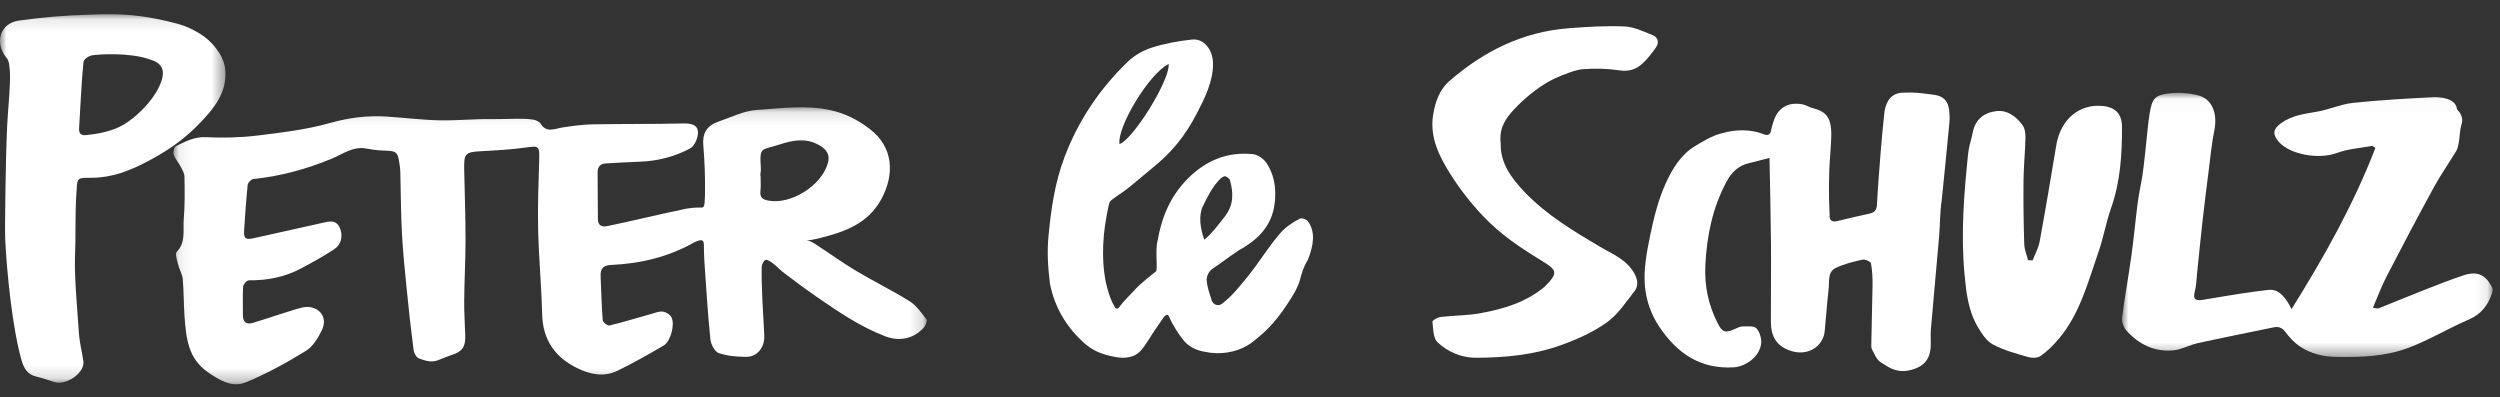
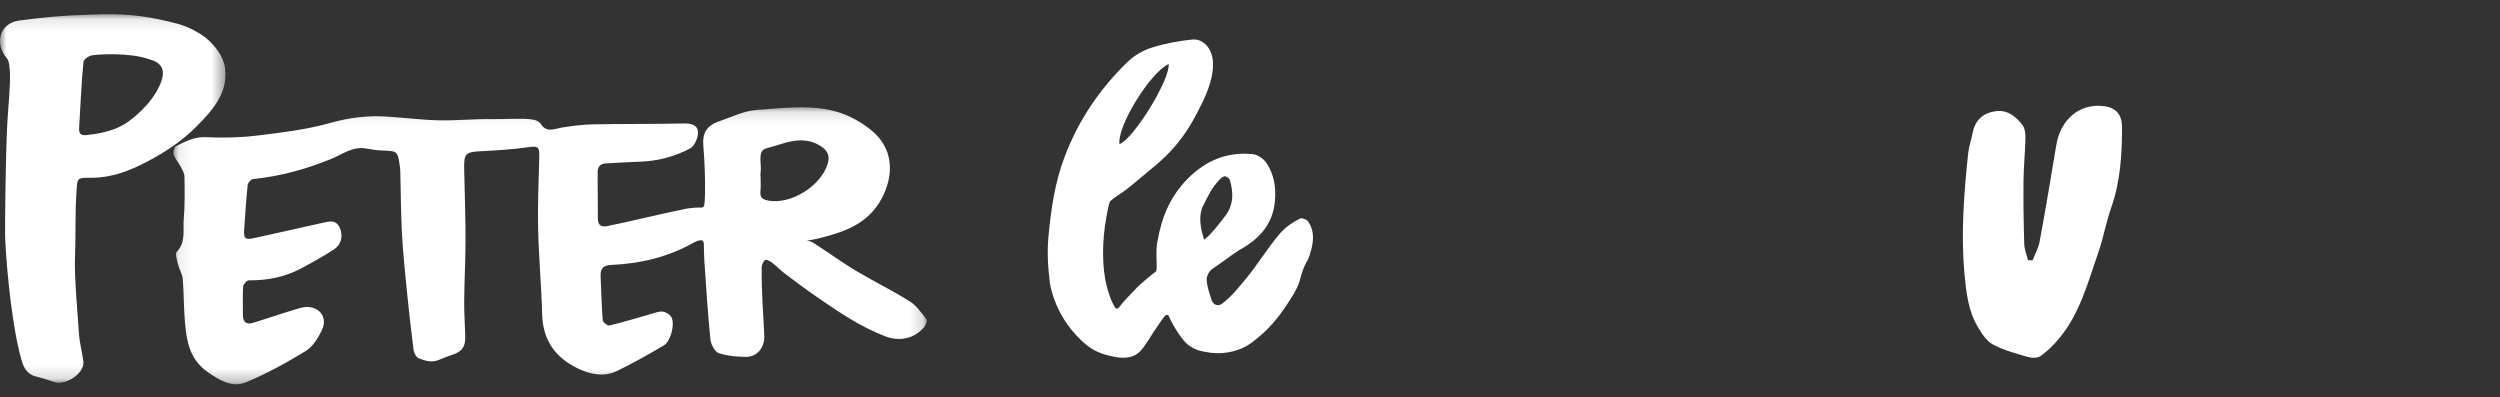
<svg xmlns="http://www.w3.org/2000/svg" xmlns:xlink="http://www.w3.org/1999/xlink" width="195px" height="31px" viewBox="0 0 195 31" version="1.1">
  <rect x="0" y="0" width="195" height="31" fill="#333333" stroke="none" />
  <title>Group 18</title>
  <defs>
    <polygon id="path-1" points="0.077 0.119 58.836 0.119 58.836 21.724 0.077 21.724" />
-     <polygon id="path-3" points="0 0.025 28.906 0.025 28.906 20.632 0 20.632" />
    <polygon id="path-5" points="0 0.1 17.584 0.1 17.584 28.843 0 28.843" />
  </defs>
  <g id="Page-1" stroke="none" stroke-width="1" fill="none" fill-rule="evenodd">
    <g id="Group-21" transform="translate(-743, -14)">
      <g id="Group-18" transform="translate(743, 14.759)">
        <g id="Group-3" transform="translate(13.448, 7.491)">
          <mask id="mask-2" fill="white">
            <use xlink:href="#path-1" />
          </mask>
          <g id="Clip-2" />
          <path d="M46.455,7.391 C46.018,7.301 45.81,7.144 45.867,6.647 C45.912,6.249 45.876,5.841 45.876,5.437 C45.868,5.437 45.861,5.437 45.853,5.437 C45.869,5.248 45.909,5.057 45.897,4.869 C45.79,3.128 45.914,3.499 47.408,3.006 C48.479,2.653 49.585,2.476 50.641,3.195 C51.15,3.542 51.284,3.963 51.11,4.531 C50.572,6.291 48.178,7.743 46.455,7.391 M57.515,15.257 C56.154,14.406 54.71,13.7 53.33,12.878 C52.306,12.268 51.334,11.563 50.332,10.911 C49.994,10.675 49.711,10.521 49.469,10.496 C49.785,10.498 50.325,10.364 50.435,10.337 C52.371,9.856 54.258,9.231 55.319,7.24 C56.315,5.37 56.27,3.256 54.402,1.817 C53.443,1.079 52.451,0.579 51.274,0.331 C49.361,-0.073 47.459,0.201 45.566,0.327 C44.571,0.394 43.597,0.887 42.625,1.222 C41.643,1.559 41.334,2.168 41.41,3.084 C41.517,4.375 41.566,5.677 41.54,6.972 C41.519,7.996 41.451,7.945 41.15,7.94 C40.852,7.919 40.066,8.006 39.812,8.085 C37.871,8.482 35.863,8.989 33.922,9.386 C33.484,9.475 33.191,9.344 33.186,8.827 C33.174,7.614 33.17,6.402 33.166,5.189 C33.165,4.757 33.381,4.521 33.79,4.497 C34.7,4.445 35.61,4.394 36.52,4.359 C37.882,4.307 39.188,3.963 40.385,3.326 C40.726,3.145 41.025,2.464 40.995,2.038 C40.954,1.447 40.396,1.367 39.827,1.38 C37.483,1.433 35.138,1.406 32.794,1.449 C32.011,1.463 31.227,1.57 30.451,1.687 C29.819,1.783 29.167,2.166 28.691,1.356 C28.664,1.311 28.515,1.209 28.39,1.153 C27.81,0.909 26.071,1.063 24.946,1.042 C23.564,1.017 22.179,1.165 20.798,1.134 C19.438,1.104 18.081,0.931 16.722,0.843 C15.213,0.745 13.76,0.929 12.275,1.348 C10.44,1.865 8.521,2.093 6.625,2.323 C5.301,2.483 3.951,2.517 2.619,2.45 C1.717,2.405 1.003,2.788 0.263,3.159 C0.13,3.226 0.035,3.623 0.096,3.805 C0.204,4.131 0.462,4.399 0.624,4.71 C0.76,4.97 0.935,5.255 0.94,5.533 C0.96,6.643 0.975,7.76 0.883,8.864 C0.813,9.719 1.066,10.661 0.328,11.403 C0.189,11.542 0.363,12.057 0.445,12.385 C0.541,12.768 0.772,13.128 0.806,13.512 C0.892,14.481 0.876,15.459 0.945,16.43 C1.064,18.078 1.209,19.683 2.733,20.756 C3.67,21.416 4.658,22.007 5.705,21.579 C7.333,20.914 8.897,20.045 10.409,19.122 C10.954,18.789 11.373,18.105 11.665,17.486 C12.072,16.622 11.629,15.841 10.713,15.702 C10.337,15.645 9.917,15.786 9.534,15.901 C8.442,16.23 7.362,16.606 6.269,16.936 C5.764,17.088 5.489,16.872 5.498,16.293 C5.509,15.559 5.467,14.822 5.516,14.092 C5.528,13.915 5.811,13.613 5.967,13.615 C7.401,13.628 8.772,13.366 10.049,12.681 C10.92,12.215 11.789,11.74 12.615,11.195 C13.186,10.819 13.315,10.142 13.07,9.555 C12.779,8.857 12.241,9.015 11.722,9.129 C9.919,9.528 8.119,9.941 6.315,10.334 C5.674,10.473 5.549,10.341 5.597,9.649 C5.678,8.491 5.749,7.333 5.87,6.18 C5.888,6.004 6.138,5.731 6.301,5.714 C8.406,5.502 10.421,4.951 12.388,4.145 C13.263,3.787 14.073,3.144 15.108,3.332 C15.512,3.405 15.921,3.474 16.33,3.488 C17.569,3.532 17.572,3.52 17.752,4.805 C17.781,5.015 17.777,5.231 17.782,5.445 C17.821,6.959 17.823,8.476 17.906,9.987 C17.984,11.43 18.131,12.87 18.275,14.308 C18.433,15.892 18.608,17.475 18.813,19.053 C18.844,19.292 19.029,19.63 19.219,19.7 C19.705,19.879 20.189,20.066 20.767,19.827 C21.095,19.696 21.573,19.499 22.036,19.35 C22.768,19.037 22.857,18.604 22.839,17.866 C22.814,16.872 22.751,16.208 22.759,15.214 C22.771,13.628 22.864,12.042 22.863,10.456 C22.863,8.625 22.798,6.795 22.759,4.965 C22.733,3.718 22.852,3.612 24.057,3.545 C25.239,3.48 26.426,3.42 27.597,3.252 C28.571,3.112 28.64,3.139 28.61,4.17 C28.557,5.996 28.485,7.824 28.527,9.649 C28.578,11.855 28.784,14.056 28.84,16.261 C28.893,18.312 29.889,19.642 31.588,20.471 C32.586,20.958 33.66,21.182 34.704,20.673 C35.939,20.07 37.144,19.393 38.331,18.692 C38.859,18.38 39.209,17.053 38.93,16.506 C38.818,16.285 38.496,16.088 38.249,16.057 C37.952,16.021 37.629,16.159 37.323,16.244 C36.246,16.545 35.177,16.876 34.092,17.138 C33.946,17.173 33.577,16.889 33.564,16.731 C33.473,15.595 33.453,14.454 33.4,13.314 C33.371,12.697 33.6,12.443 34.23,12.415 C36.506,12.312 38.692,11.799 40.711,10.647 C41.228,10.416 41.446,10.403 41.454,10.828 C41.461,11.208 41.463,11.684 41.489,12.061 C41.629,14.123 41.756,16.187 41.965,18.241 C42.001,18.599 42.314,19.198 42.616,19.293 C43.36,19.527 43.937,19.567 44.718,19.586 C45.605,19.607 46.204,18.862 46.167,17.919 C46.132,17.002 46.057,16.086 46.018,15.17 C45.982,14.316 45.951,13.461 45.962,12.607 C45.964,12.404 46.1,12.092 46.249,12.033 C46.392,11.976 46.654,12.149 46.824,12.277 C47.133,12.511 47.4,12.808 47.71,13.042 C48.539,13.667 49.368,14.294 50.222,14.882 C51.933,16.062 53.649,17.235 55.595,17.98 C56.724,18.412 57.878,18.169 58.646,17.253 C58.771,17.105 58.887,16.749 58.813,16.654 C58.419,16.152 58.033,15.581 57.515,15.257" id="Fill-1" fill="#FFFFFF" mask="url(#mask-2)" />
        </g>
-         <path d="M150.818,6.63 C149.865,6.507 149.4,6.423 148.429,6.47 C147.565,6.512 147.176,7.012 146.998,7.879 C146.859,9.246 146.785,9.863 146.707,10.918 C146.604,12.303 146.475,13.757 146.404,15.194 C146.394,15.604 146.226,15.815 145.836,15.899 C144.988,16.082 144.144,16.283 143.3,16.485 C142.894,16.582 142.67,16.421 142.71,16.008 C142.639,14.47 142.623,12.933 142.768,11.16 C142.919,9.078 142.97,8.083 141.476,7.697 C140.9,7.548 140.856,7.342 140.107,7.333 C139.157,7.321 138.536,7.925 138.296,8.831 C138.25,9.007 138.184,9.179 138.156,9.358 C138.096,9.746 137.911,9.852 137.549,9.706 C136.591,9.319 135.41,9.318 134.318,9.632 C133.56,9.792 132.591,10.407 132.198,10.645 C131.129,11.293 130.453,12.38 129.925,13.543 C129.343,14.826 128.996,16.24 128.708,17.632 C128.441,18.928 128.185,20.291 128.307,21.587 C128.406,22.647 128.764,23.742 129.415,24.715 C130.826,26.821 132.631,28.036 135.206,27.894 C136.18,27.84 137.224,27.065 137.364,26.082 C137.419,25.687 137.27,25.143 137.011,24.858 C136.816,24.644 136.297,24.703 135.922,24.705 C135.711,24.706 135.495,24.825 135.29,24.914 C134.558,25.232 134.342,25.169 133.974,24.443 C133.254,23.025 132.937,21.542 133.018,19.919 C133.132,17.61 133.586,15.42 134.682,13.387 C135.06,12.686 135.594,12.161 136.395,11.975 C136.901,11.857 137.402,11.716 138.022,11.556 C138.061,13.77 138.118,16.023 138.137,18.276 C138.155,20.294 138.121,22.314 138.129,24.333 C138.133,25.466 138.546,26.255 139.732,26.623 C141.046,27.031 142.207,26.238 142.324,25.087 C142.436,23.986 142.507,22.881 142.632,21.782 C142.699,21.201 142.541,20.458 143.175,20.147 C143.828,19.827 144.56,19.653 145.274,19.493 C145.475,19.448 145.91,19.645 145.937,19.79 C146.044,20.36 146.065,20.953 146.058,21.536 C146.037,23.112 145.978,24.688 145.958,26.265 C145.955,26.444 146.094,26.627 146.177,26.804 C146.489,27.471 146.693,27.489 147.22,27.822 C147.807,28.192 148.421,28.252 149.008,28.11 C149.918,27.889 150.557,27.392 150.597,26.22 C150.612,25.792 150.573,25.359 150.609,24.934 C150.814,22.526 151.041,20.12 151.248,17.712 C151.33,16.749 151.309,15.772 151.459,14.821 C151.744,12.125 151.811,11.219 152.067,8.662 C152.09,7.5 151.942,6.775 150.818,6.63" id="Fill-4" fill="#FFFFFF" />
        <g id="Group-8" transform="translate(165.517, 6.457)">
          <mask id="mask-4" fill="white">
            <use xlink:href="#path-3" />
          </mask>
          <g id="Clip-7" />
          <path d="M28.87,15.213 C28.357,14.189 27.703,13.901 26.603,14.271 C25.583,14.614 24.578,15.006 23.575,15.4 C22.387,15.866 21.209,16.363 20.021,16.83 C19.908,16.875 19.752,16.806 19.572,16.785 C19.943,15.925 20.237,15.12 20.627,14.367 C21.833,12.036 23.055,9.713 24.313,7.411 C24.851,6.426 25.499,5.503 26.081,4.542 C26.181,4.378 26.215,4.168 26.255,3.974 C26.368,3.433 26.308,3.069 26.5,2.425 C26.621,2.075 26.433,1.687 26.321,1.535 C26.246,1.439 26.132,1.362 26.113,1.237 C25.994,0.429 24.767,0.335 24.222,0.364 C22.146,0.476 20.067,0.59 18.001,0.811 C17.078,0.909 16.192,1.314 15.272,1.483 C14.282,1.665 13.298,1.756 12.427,2.377 C11.822,2.809 11.696,3.205 12.19,3.801 C13.062,4.853 15.348,5.235 16.747,4.72 C17.615,4.4 18.574,4.333 19.495,4.17 C19.574,4.156 19.673,4.266 19.765,4.32 C18.059,8.741 15.775,12.806 13.224,16.897 C13.078,16.624 13.026,16.504 12.954,16.397 C12.579,15.842 12.174,15.314 11.411,15.397 C10.677,15.476 9.946,15.581 9.216,15.693 C8.241,15.843 7.269,16.013 6.295,16.17 C5.799,16.25 5.502,16.174 5.675,15.528 C5.797,15.072 5.804,14.584 5.854,14.109 C5.999,12.733 6.13,11.355 6.285,9.981 C6.435,8.652 6.603,7.325 6.772,5.998 C6.901,4.992 6.99,3.976 7.195,2.985 C7.47,1.662 7.046,0.509 5.955,0.226 C5.256,0.044 4.488,-0.019 3.771,0.057 C2.557,0.187 2.348,0.445 2.149,1.678 C2.023,2.46 1.966,3.254 1.877,4.042 C1.789,4.822 1.718,5.603 1.606,6.379 C1.503,7.094 1.329,7.799 1.235,8.515 C1.053,9.908 0.929,11.31 0.736,12.702 C0.511,14.323 0.212,15.934 0.007,17.557 C-0.033,17.875 0.121,18.309 0.336,18.553 C1.312,19.66 2.555,20.253 4.027,20.108 C4.665,20.045 5.269,19.69 5.905,19.55 C7.867,19.119 9.838,18.731 11.804,18.321 C12.19,18.24 12.469,18.315 12.733,18.666 C13.05,19.087 13.423,19.499 13.852,19.791 C14.701,20.368 15.646,20.602 16.697,20.623 C18.614,20.661 20.528,20.593 22.322,19.922 C23.949,19.312 25.461,18.39 27.063,17.701 C28.021,17.289 28.548,16.589 28.863,15.651 C28.908,15.517 28.928,15.33 28.87,15.213" id="Fill-6" fill="#FFFFFF" mask="url(#mask-4)" />
        </g>
        <path d="M93.804,15.368 C94.195,14.583 94.515,13.882 95.147,13.224 C95.243,13.119 95.486,12.965 95.556,12.985 C95.707,13.028 95.903,13.169 95.941,13.307 C96.185,14.209 96.283,15.174 95.526,16.143 C95.028,16.779 94.503,17.489 93.933,17.941 C93.624,17.079 93.479,16.106 93.804,15.368 M91.156,4.233 C91.273,5.465 88.407,10.089 87.322,10.482 C87.116,9.135 89.661,4.942 91.156,4.233 M101.395,16.293 C100.87,16.549 100.258,16.965 99.849,17.441 C98.87,18.579 98.162,19.799 97.203,20.955 C96.632,21.644 96.119,22.305 95.411,22.859 C95.109,23.16 94.713,23.079 94.529,22.722 C94.333,22.059 94.176,21.741 94.12,21.082 C94.096,20.803 94.308,20.385 94.546,20.228 C95.213,19.786 95.827,19.292 96.657,18.749 C98.204,17.897 99.295,16.763 99.449,14.871 C99.536,13.799 99.363,12.837 98.798,11.972 C98.579,11.636 98.104,11.303 97.716,11.264 C95.722,11.064 94.047,11.76 92.638,13.183 C91.242,14.595 90.605,16.231 90.291,18.023 C90.082,18.811 90.336,20.297 90.154,20.426 C89.913,20.596 88.952,21.364 88.565,21.794 C88.153,22.251 87.653,22.703 87.271,23.235 C87.171,23.358 87.027,23.32 86.977,23.234 C86.646,22.672 86.521,22.275 86.345,21.626 C85.937,20.125 85.948,18.019 86.304,16.146 C86.369,15.802 86.423,15.436 86.545,15.028 C86.607,14.822 87.415,14.364 87.854,14.023 C88.543,13.489 89.165,12.926 89.845,12.38 C91.404,11.127 92.437,9.852 93.358,8.081 C93.966,6.912 94.64,5.567 94.615,4.177 C94.596,3.115 93.913,2.227 92.982,2.326 C91.93,2.438 90.869,2.628 89.864,2.947 C89.181,3.164 88.484,3.556 87.971,4.051 C85.785,6.161 84.127,8.608 83.039,11.476 C82.276,13.486 81.985,15.532 81.785,17.635 C81.661,18.941 81.741,20.074 81.893,21.348 C82.244,23.159 83.131,24.651 84.406,25.855 C85.233,26.635 85.974,26.898 87.045,27.094 C87.705,27.215 88.442,27.146 88.919,26.657 C89.351,26.214 89.825,25.333 90.187,24.833 C90.647,24.199 90.928,23.57 91.16,23.883 C91.517,24.738 92.318,25.896 92.657,26.124 C93.241,26.57 93.714,26.649 94.432,26.757 C95.624,26.906 96.831,26.563 97.608,25.984 C98.964,24.972 99.766,23.99 100.654,22.579 C100.946,22.114 101.225,21.665 101.382,21.119 C101.558,20.511 101.624,20.15 102.017,19.5 C102.453,18.4 102.637,17.332 102.005,16.485 C101.897,16.341 101.519,16.217 101.395,16.293" id="Fill-9" fill="#FFFFFF" />
        <g id="Group-13" transform="translate(0, 0.25)">
          <mask id="mask-6" fill="white">
            <use xlink:href="#path-5" />
          </mask>
          <g id="Clip-12" />
          <path d="M12.607,5.265 C12.19,6.574 10.832,8.004 9.63,8.721 C8.75,9.246 7.555,9.446 6.709,9.533 C6.252,9.565 6.144,9.368 6.173,8.936 C6.271,7.487 6.355,5.253 6.513,3.81 C6.534,3.613 6.927,3.347 7.18,3.306 C7.671,3.226 10.089,3.063 11.649,3.616 C12.568,3.861 12.888,4.385 12.607,5.265 M17.559,4.353 C17.44,3.269 16.504,2.181 15.644,1.653 C14.71,1.079 14.175,0.906 13.087,0.653 C11.182,0.209 9.635,0.008 6.946,0.139 C4.847,0.196 3.409,0.339 1.497,0.592 C-0.016,0.792 -0.461,2.353 0.526,3.523 C0.727,3.761 0.732,4.183 0.768,4.526 C0.793,4.767 0.779,5.3 0.77,5.548 C0.722,6.709 0.623,7.589 0.562,8.75 C0.448,10.928 0.359,16.842 0.4,17.615 C0.541,20.285 0.949,24.502 1.681,27.09 C1.847,27.677 2.118,28.192 2.802,28.358 C3.287,28.475 3.762,28.631 4.235,28.789 C5.127,29.087 6.631,28.094 6.502,27.166 C6.402,26.442 6.206,25.727 6.157,25.001 C6.062,23.571 5.791,20.572 5.848,19.144 C5.928,17.122 5.836,15.962 5.966,13.941 C6.037,12.832 5.993,12.86 7.149,12.857 C8.723,12.852 10.08,12.326 11.476,11.597 C12.918,10.843 14.194,9.992 15.347,8.837 C16.778,7.403 17.755,6.139 17.559,4.353" id="Fill-11" fill="#FFFFFF" mask="url(#mask-6)" />
        </g>
-         <path d="M124.802,18.49 C122.71,17.25 120.629,16.01 118.934,14.233 C117.92,13.169 117.015,11.995 117.054,10.425 C116.94,9.478 117.233,8.791 117.832,8.073 C118.465,7.315 119.785,6.089 121.18,5.399 C122,5.026 122.925,4.681 123.434,4.64 C124.391,4.562 125.375,4.588 126.325,4.73 C127.061,4.84 127.634,4.648 128.129,4.181 C128.525,3.809 128.871,3.37 129.179,2.918 C129.427,2.554 129.314,2.145 128.921,1.988 C128.206,1.702 127.465,1.338 126.722,1.305 C125.261,1.241 123.786,1.333 122.324,1.448 C118.775,1.725 115.735,3.229 113.059,5.556 C112.255,6.256 111.937,7.227 111.78,8.232 C111.512,9.944 112.25,11.416 113.105,12.782 C113.852,13.974 114.714,15.078 115.703,16.12 C117.059,17.549 118.631,18.592 120.26,19.582 C121.453,20.309 121.541,20.518 120.565,21.521 C120.533,21.554 120.502,21.588 120.467,21.617 C119.013,22.83 117.267,23.34 115.474,23.671 C114.455,23.859 113.401,23.843 112.368,23.965 C112.133,23.992 111.72,24.228 111.731,24.331 C111.789,24.882 111.783,25.606 112.118,25.926 C112.934,26.706 114.008,27.152 115.149,27.146 C117.38,27.135 119.61,26.931 121.724,26.174 C122.975,25.726 124.234,25.167 125.315,24.403 C126.179,23.793 126.811,22.823 127.485,21.964 C127.763,21.609 127.779,21.174 127.537,20.684 C126.953,19.502 125.789,19.075 124.802,18.49" id="Fill-14" fill="#FFFFFF" />
        <path d="M164.021,7.509 C162.171,7.326 160.723,8.559 160.389,10.571 C159.973,13.078 159.551,15.584 159.093,18.082 C159,18.59 158.731,19.062 158.543,19.551 C158.424,19.546 158.306,19.54 158.187,19.534 C158.084,19.117 157.904,18.702 157.891,18.281 C157.84,16.64 157.817,14.997 157.833,13.356 C157.844,12.241 157.96,11.128 157.984,10.013 C157.992,9.673 157.943,9.255 157.758,9.003 C157.26,8.324 156.579,7.813 155.726,7.907 C154.781,8.012 154.071,8.526 153.869,9.596 C153.768,10.133 153.573,10.655 153.517,11.195 C153.191,14.327 152.941,17.461 153.232,20.618 C153.364,22.049 153.522,23.465 154.251,24.712 C154.561,25.243 154.947,25.842 155.447,26.11 C156.302,26.568 157.266,26.821 158.202,27.092 C158.505,27.179 158.941,27.17 159.181,27 C159.696,26.633 160.163,26.17 160.577,25.681 C162.223,23.734 162.857,21.269 163.677,18.908 C164.072,17.774 164.276,16.568 164.675,15.436 C165.391,13.404 165.517,11.301 165.517,9.176 C165.517,8.135 165.017,7.608 164.021,7.509" id="Fill-16" fill="#FFFFFF" />
      </g>
    </g>
  </g>
</svg>